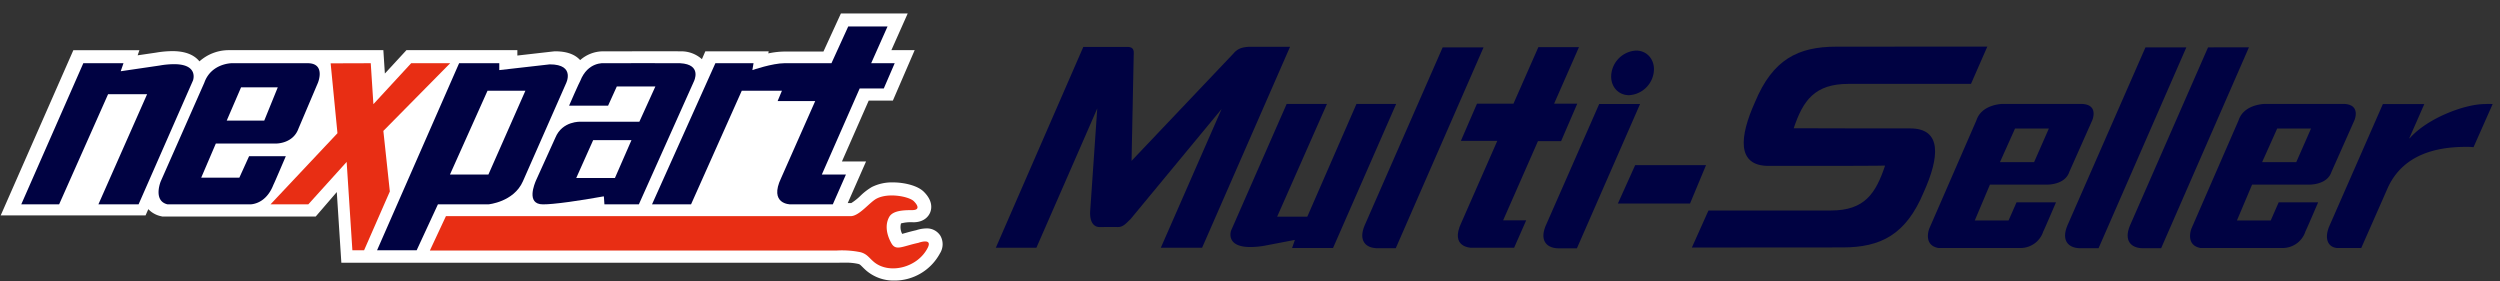
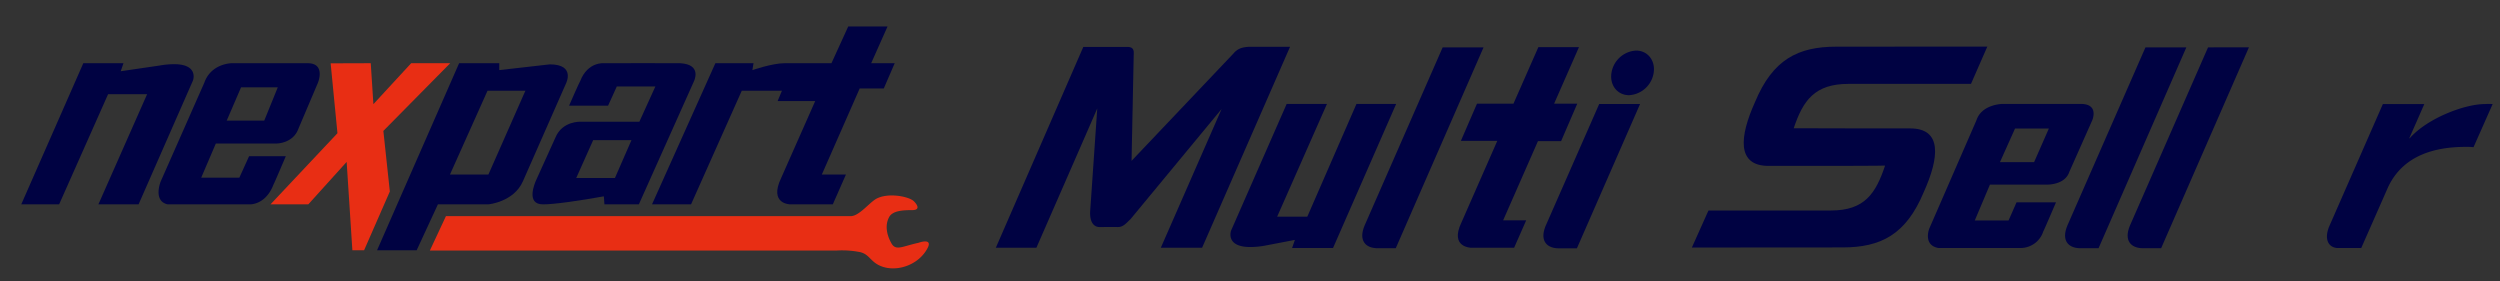
<svg xmlns="http://www.w3.org/2000/svg" id="ee6e4b6c-4e74-447c-a5d6-69bbab7d2247" data-name="Layer 1" viewBox="0 0 694 78">
  <rect x="0" y="0" width="694" height="78" fill="#333333" stroke="none" />
  <g id="afc00480-b80d-49f7-8e7d-c700c2ab00d9" data-name="Multi-Seller horz">
    <path d="M513.132,23.287h34.012l4.539-10.36s-14.8.03-41.954.03c-10.6,0-17.62,3.556-22.529,15.359-4.307,9.545-5.169,17.73,3.741,17.737,3.133,0,4.2,0,12.431,0l7.1,0c9.9,0,12.826-.09,12.826-.09-2.582,7.715-5.652,12.473-15.028,12.473h-34l-4.61,10.28s14.687-.03,41.845-.03c10.595,0,17.62-3.556,22.529-15.359,4.307-9.546,5.169-17.67-3.742-17.677-3.132,0-11.3,0-19.53,0l7.1,0c-9.9,0-19.925-.05-19.925-.05C500.515,27.885,503.756,23.287,513.132,23.287Z" fill="#000242" />
    <path d="M341.748,64.01l15.435-35.166h11.183l-13.826,31.3h8.368l13.647-31.295h11.018l-17.526,40H358.684l.779-2.254L351.1,68.2a23.506,23.506,0,0,1-4.3.373C340.117,68.452,341.748,64.01,341.748,64.01Z" fill="#000242" />
    <path d="M339.117,30.261,322.24,68.779H333.7l24.417-55.788h-11.2a9.122,9.122,0,0,0-2.161.285,4.705,4.705,0,0,0-2.277,1.5L314.12,44.653l.608-29.915a2.054,2.054,0,0,0-.192-1.032,1.162,1.162,0,0,0-.594-.518,2.54,2.54,0,0,0-.961-.161H300.727L276.44,68.779H287.7s16.581-37.88,16.9-38.687l-1.979,28.726c-.11,3.062,1.184,4.21,2.6,4.21.8,0,4.321-.012,5.052,0,1.554.025,2.317-1.037,3.56-2.194Z" fill="#000242" />
-     <polygon points="469.148 56.509 449.12 56.509 453.922 45.847 473.591 45.847 469.148 56.509" fill="#000242" />
    <path d="M580.8,33.411l-6.377,14.344c-1.179,3.56-6,3.489-6,3.489H552.408L548.2,61.2h9.381l2.208-5.035h10.953s-3.5,8.18-3.517,8.046a6.621,6.621,0,0,1-5.56,4.589,5.094,5.094,0,0,1-.813.042H538.083a4.355,4.355,0,0,1-1.352-.459c-2.555-1.414-1.17-4.913-1.17-4.913l13.091-30.058c1.483-4.567,7.362-4.567,7.362-4.567H577.6C582.82,28.844,580.8,33.411,580.8,33.411Zm-12.04,2.276h-9.39l-4.181,9.321h9.475Z" fill="#000242" />
-     <path d="M653.577,33.411,647.2,47.755c-1.179,3.56-6,3.489-6,3.489H625.182L620.973,61.2h9.381l2.209-5.035h10.952s-3.5,8.18-3.517,8.046a6.618,6.618,0,0,1-5.56,4.589,5.081,5.081,0,0,1-.812.042H610.858a4.346,4.346,0,0,1-1.352-.459c-2.556-1.414-1.171-4.913-1.171-4.913l13.092-30.058c1.483-4.567,7.361-4.567,7.361-4.567h21.583C655.6,28.844,653.577,33.411,653.577,33.411Zm-12.039,2.276h-9.391l-4.181,9.321h9.476Z" fill="#000242" />
    <path d="M689.838,28.884c-5.683,0-15.895,3.927-20.761,9.338-.463.515-.143-.119-.143-.119,1.4-3.153,2.322-5.261,4.046-9.205h-11.5L646.6,62.823c-1.421,3.422-.366,5.76,2.106,6.021h6.776l7.46-16.92c4.162-8.836,12.991-11.153,21.538-11.153a15.9,15.9,0,0,1,2.171.094l5.309-11.981A16.572,16.572,0,0,0,689.838,28.884Z" fill="#000242" />
    <path d="M387.462,68.905h-5.216c-3.134-.07-5.17-2.089-3.462-6.241l21.7-49.516h11.348Z" fill="#000242" />
    <path d="M582.558,68.905h-5.216c-3.134-.07-5.17-2.089-3.462-6.241l21.7-49.516h11.348Z" fill="#000242" />
    <path d="M599.932,68.905h-5.216c-3.133-.07-5.17-2.089-3.462-6.241l21.7-49.516H624.3Z" fill="#000242" />
    <path d="M410.011,28.778h10.126l6.915-15.695h11.269l-6.9,15.695h6.428L433.364,39.17h-6.422l-9.671,21.992h6.4l-3.354,7.616h-11.85s-6.128,0-2.776-7.006L415.65,39.1H405.542Z" fill="#000242" />
    <path d="M437.75,68.929h-5.215c-3.134-.07-5.17-2.089-3.463-6.241l14.866-33.82h11.347Zm16.423-54.891a7.333,7.333,0,0,0-6.831,6.193c-.537,3.421,1.65,6.194,4.884,6.194a7.332,7.332,0,0,0,6.83-6.194C459.594,16.81,457.407,14.038,454.173,14.038Z" fill="#000242" />
  </g>
  <g id="ee8e7baf-1517-4d9c-8038-2b69a78cc851" data-name="Nexpart Logo">
-     <path d="M40.411,59.789l.762-1.734a6.341,6.341,0,0,0,.973.854,6.893,6.893,0,0,0,2.532,1.11l.382.087H87.643l5.849-6.789,1.266,19.61H232.5c.309,0,.628,0,.953-.005s.644,0,.973,0a15.361,15.361,0,0,1,3.851.346c.381.109.465.171,1.128.831.309.307.693.69,1.171,1.1a11.713,11.713,0,0,0,7.659,2.686,14.33,14.33,0,0,0,12.705-7.563,4.742,4.742,0,0,0,.112-4.877,4.4,4.4,0,0,0-3.915-2.037,9.473,9.473,0,0,0-2.806.5c-1.156.254-2.137.53-2.934.754-.307.086-.649.182-.955.261a4.019,4.019,0,0,1-.325-2.9,10.684,10.684,0,0,1,3.409-.32c3.214,0,4.343-1.888,4.68-2.7.439-1.06.8-3.217-1.729-5.745-1.806-1.811-5.621-2.624-8.6-2.624a12.509,12.509,0,0,0-5.849,1.28,16.442,16.442,0,0,0-3.191,2.458,15.077,15.077,0,0,1-2.526,2h-.981l5.085-11.548h-6.693l7.43-16.89h6.706l6.054-14.009h-6.467L251.984,3.73H233.439l-4.852,10.578H217.868a22.851,22.851,0,0,0-4.584.516l.1-.579H195.8l-.914,2.105-.035.08a8.555,8.555,0,0,0-5.817-2.181c-.5-.026-21.476,0-21.634,0a9.65,9.65,0,0,0-6.35,2.438c-1.462-1.622-3.782-2.442-6.916-2.442h-.193l-.192.021-.471.052-9.658,1.1V13.925H112.827l-5.988,6.491-.42-6.491H63.29a12.219,12.219,0,0,0-7.925,3.112c-1.473-1.828-3.892-2.784-7.2-2.842-.115,0-.235,0-.357,0a27.642,27.642,0,0,0-4.5.414l-5.1.748.494-1.428H20.363L.2,59.789Z" fill="#fff" />
    <path d="M248.369,17.547l-3.03,7.01H238.65l-10.509,23.89h6.691l-3.647,8.282H219.4s-6.053,0-2.547-7.328L226.3,28.059H215.866l1.194-2.866H205.912L191.834,56.729H181L198.59,17.547h10.589l-.32,1.908s5.573-1.908,8.922-1.908h13.031l4.654-10.194h10.911l-4.54,10.194Z" fill="#000242" />
    <path d="M192.606,22.644l-5.48,12.241-9.78,21.844h-9.557l-.138-1.99-.038-.238s-8.6,1.586-14.169,2.082c-1.036.094-1.965.146-2.715.146-4.811,0-2.275-5.844-1.913-6.688l4.628-10.22.708-1.566c1.943-4.778,7.087-4.462,7.087-4.462h16.247L181.933,24H171.226l-2.421,5.333H157.978c0-.078,3.012-6.848,3.092-6.848,2.108-5.428,6.611-4.937,6.611-4.937l.116,0c1.271-.029,20.512-.02,20.987,0C195.074,17.866,192.606,22.644,192.606,22.644ZM175.3,38.892H164.667l-4.7,10.513h10.741Z" fill="#000242" />
    <path d="M157.073,23.282l-4.929,11.191-7,15.885c-2.55,5.734-9.558,6.371-9.558,6.371H121.565l-5.9,12.747H104.67l22.78-51.929H138.6V19.46l13.544-1.54.471-.053C159.94,17.867,157.073,23.282,157.073,23.282Zm-11.227,1.911H135.333L124.911,48.447h10.673Z" fill="#000242" />
    <path d="M53.579,22.324,48.587,33.687,38.468,56.729H27.315L40.837,26.15H30.005L16.412,56.729H5.9L23.13,17.547H34.279l-.77,2.228L44.34,18.186a23.267,23.267,0,0,1,4.247-.369C55.192,17.934,53.579,22.324,53.579,22.324Z" fill="#000242" />
    <path d="M88.264,22.964,82.849,35.706c-1.514,4.223-6.213,4.138-6.213,4.138H59.914l-4.061,9.482H66.441l2.709-5.972H79.345s-3.426,8.041-3.426,7.883c-1.649,4.293-4.507,5.24-5.892,5.441a4.122,4.122,0,0,1-.8.051h-22.7a3.447,3.447,0,0,1-1.271-.545c-2.348-1.677-.64-5.827-.64-5.827l12.1-27.393c1.913-5.417,7.646-5.417,7.646-5.417H85.4C90.493,17.547,88.264,22.964,88.264,22.964ZM77.112,24.24H66.921l-3.984,9.237h10.42Z" fill="#000242" />
    <path d="M257.509,68.838c-2.867,5.573-10.8,7.4-14.975,3.82-1.356-1.161-1.841-2.132-3.614-2.637a25.762,25.762,0,0,0-6.739-.471H119.331L123.793,60H236.166c2.357,0,5.221-3.838,7.168-4.859,3.342-1.751,9.077-.557,10.349.719s1.595,2.47-.476,2.47c-2.423,0-5.386.124-6.371,1.911-1.273,2.31-.638,5.1.638,7.324,1.235,2.164,3.026.8,7.484-.157C254.958,67.4,259.01,65.917,257.509,68.838Z" fill="#e82e14" />
    <polygon points="108.219 53.154 106.421 36.341 124.974 17.547 114.142 17.547 103.654 28.916 102.92 17.547 91.787 17.583 93.678 36.981 75.092 56.729 85.585 56.729 96.231 44.946 97.82 69.476 101.071 69.476 108.219 53.154" fill="#e82e14" />
  </g>
</svg>